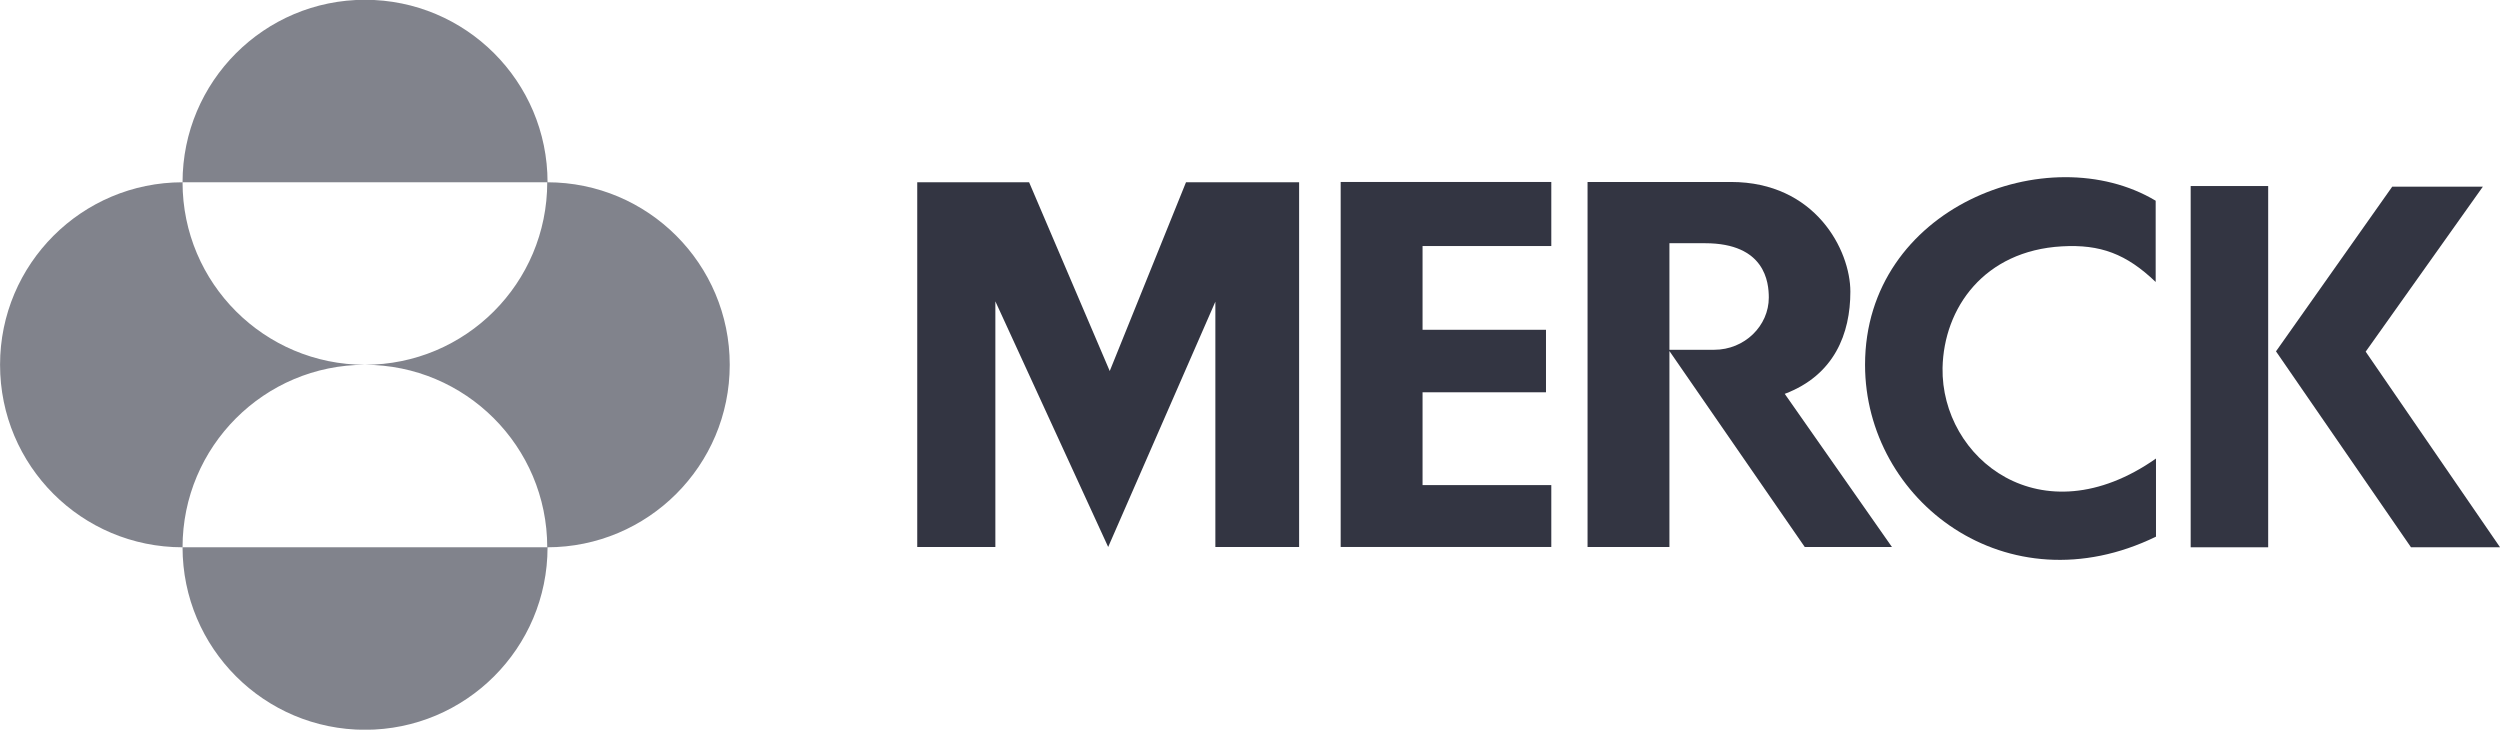
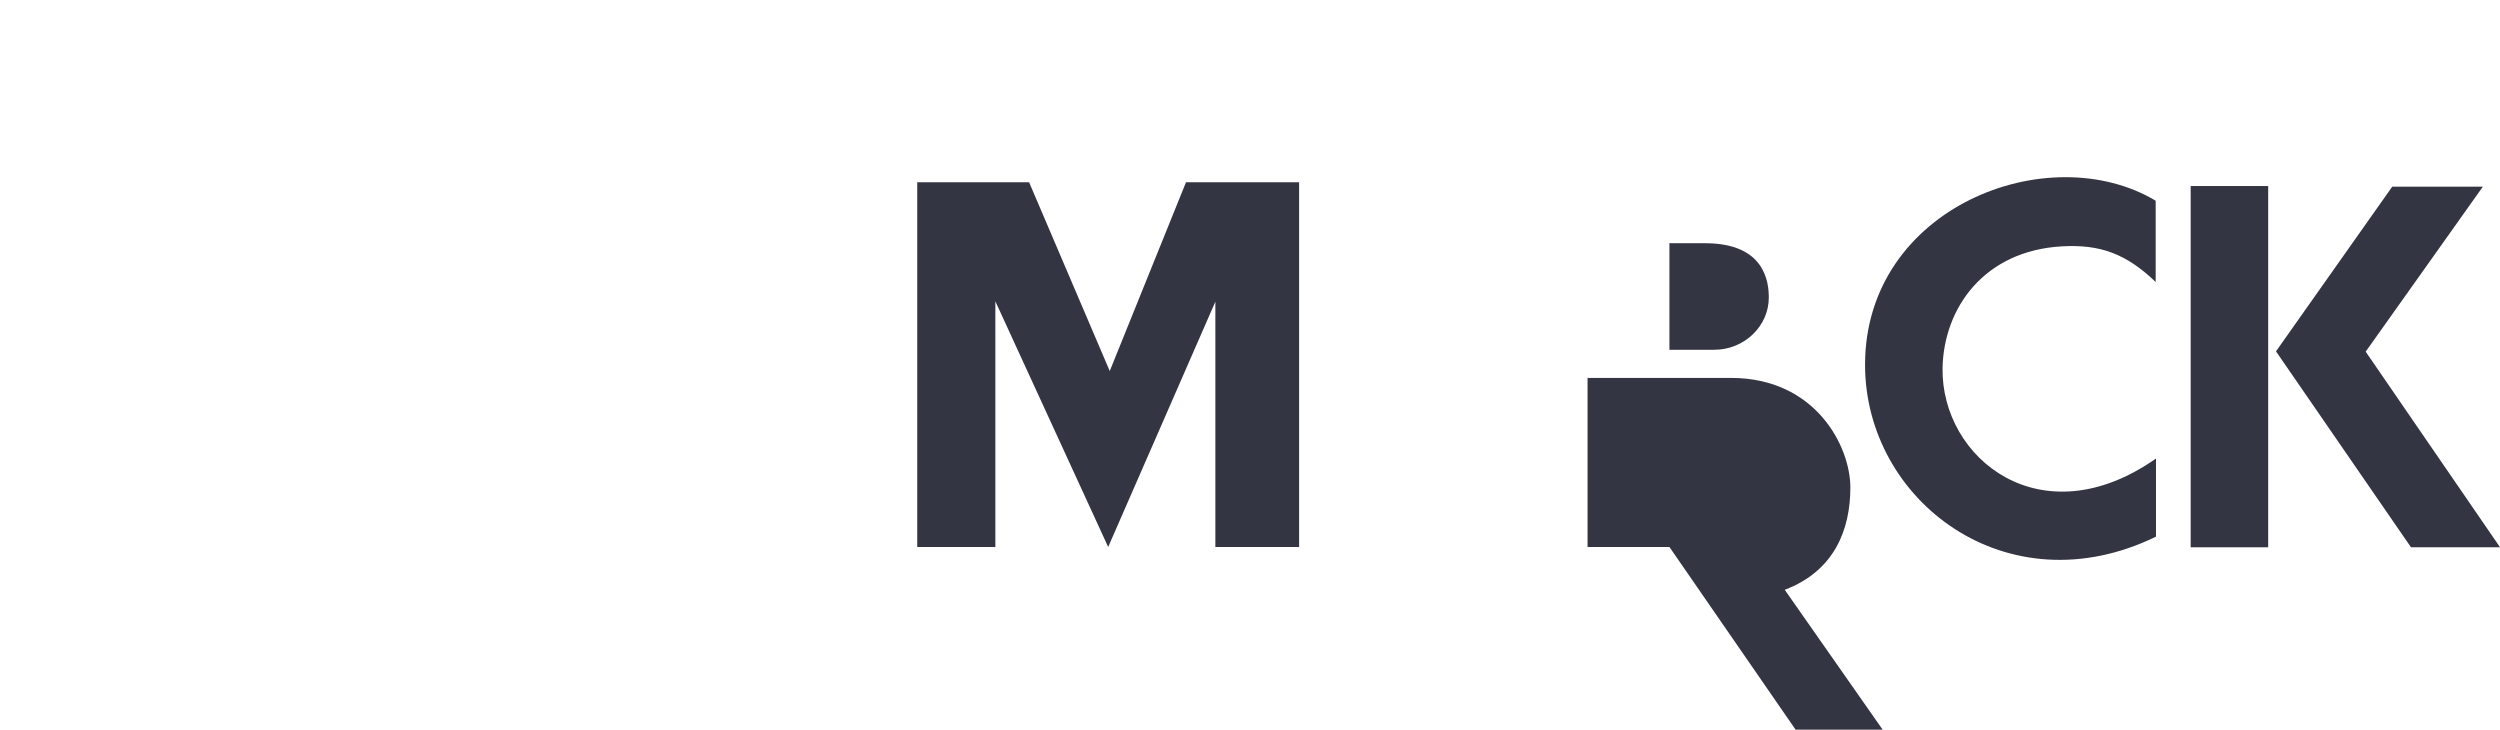
<svg xmlns="http://www.w3.org/2000/svg" xmlns:ns1="http://www.inkscape.org/namespaces/inkscape" xmlns:ns2="http://sodipodi.sourceforge.net/DTD/sodipodi-0.dtd" version="1.1" id="svg14090" ns1:version="0.92.0 r15299" ns2:docname="merck.svg" x="0px" y="0px" viewBox="0 0 800 233.5" enable-background="new 0 0 800 233.5" xml:space="preserve">
  <g id="layer1" transform="translate(-66.949,-156.004)" ns1:groupmode="layer" ns1:label="Layer 1">
    <g id="g14189" transform="translate(0.265,-0.265)">
      <path id="path14179" ns1:connector-curvature="0" fill="#333542" d="M446.2,214.6h36.2v116.7h-26.8v-78.5l-34.3,78.5    l-36.1-78.6v78.6h-25V214.6H396l25.8,60.4L446.2,214.6z" />
-       <path id="path14177" ns1:connector-curvature="0" fill="#333542" d="M495.7,214.6v116.7h67.4v-19.8h-41.2v-29.7h39.5v-20    h-39.5V235h41.2v-20.5h-67.4V214.6z" />
      <path id="path14175" ns1:connector-curvature="0" fill="#333542" d="M663.5,273c0,43.5,45.4,78.2,93.1,55v-25    c-36.8,25.8-68.8-0.1-68.3-29c0.4-19.2,13.3-37.5,38.2-38.9c12.3-0.7,20.6,2.4,30,11.4v-26C722.2,200,663.5,222.6,663.5,273" />
      <path id="path14173" ns1:connector-curvature="0" fill="#333542" d="M767.7,331.4h24.8V215.8h-24.8V331.4z" />
      <path id="path14171" ns1:connector-curvature="0" fill="#333542" d="M823.7,268.8l37.5-52.8h-29L795,268.7l43.2,62.7h28.5    L823.7,268.8z" />
-       <path id="path14169" ns1:connector-curvature="0" fill="#333542" d="M574.7,214.6v116.7h26.2v-62.7l43.3,62.7h27.9l-34.3-49    c15.9-6,21-19.3,21-32.7c0-13.3-11.2-35.1-38.2-35.1h-45.9V214.6z M600.9,234.1h11.4c19.3,0,20.4,12.6,20.4,17.4    c0,9-7.7,16.7-17.5,16.7h-14.3L600.9,234.1L600.9,234.1z" />
-       <path id="path13366" ns1:connector-curvature="0" fill="#81838C" d="M125.1,214.6c0-32.2,26.1-58.4,58.4-58.4    c32.2,0,58.4,26.1,58.4,58.4H125.1z M125.1,331.4c0-32.2,26.1-58.4,58.4-58.4c-32.2,0-58.4-26.1-58.4-58.4    c-32.2,0-58.4,26.1-58.4,58.4S92.8,331.4,125.1,331.4 M125.1,331.4c0,32.2,26.1,58.4,58.4,58.4c32.2,0,58.4-26.1,58.4-58.4H125.1z     M183.4,273c32.2,0,58.4,26.1,58.4,58.4c32.2,0,58.4-26.1,58.4-58.4c0-32.2-26.1-58.4-58.4-58.4C241.8,246.9,215.7,273,183.4,273" />
+       <path id="path14169" ns1:connector-curvature="0" fill="#333542" d="M574.7,214.6v116.7h26.2l43.3,62.7h27.9l-34.3-49    c15.9-6,21-19.3,21-32.7c0-13.3-11.2-35.1-38.2-35.1h-45.9V214.6z M600.9,234.1h11.4c19.3,0,20.4,12.6,20.4,17.4    c0,9-7.7,16.7-17.5,16.7h-14.3L600.9,234.1L600.9,234.1z" />
    </g>
  </g>
</svg>